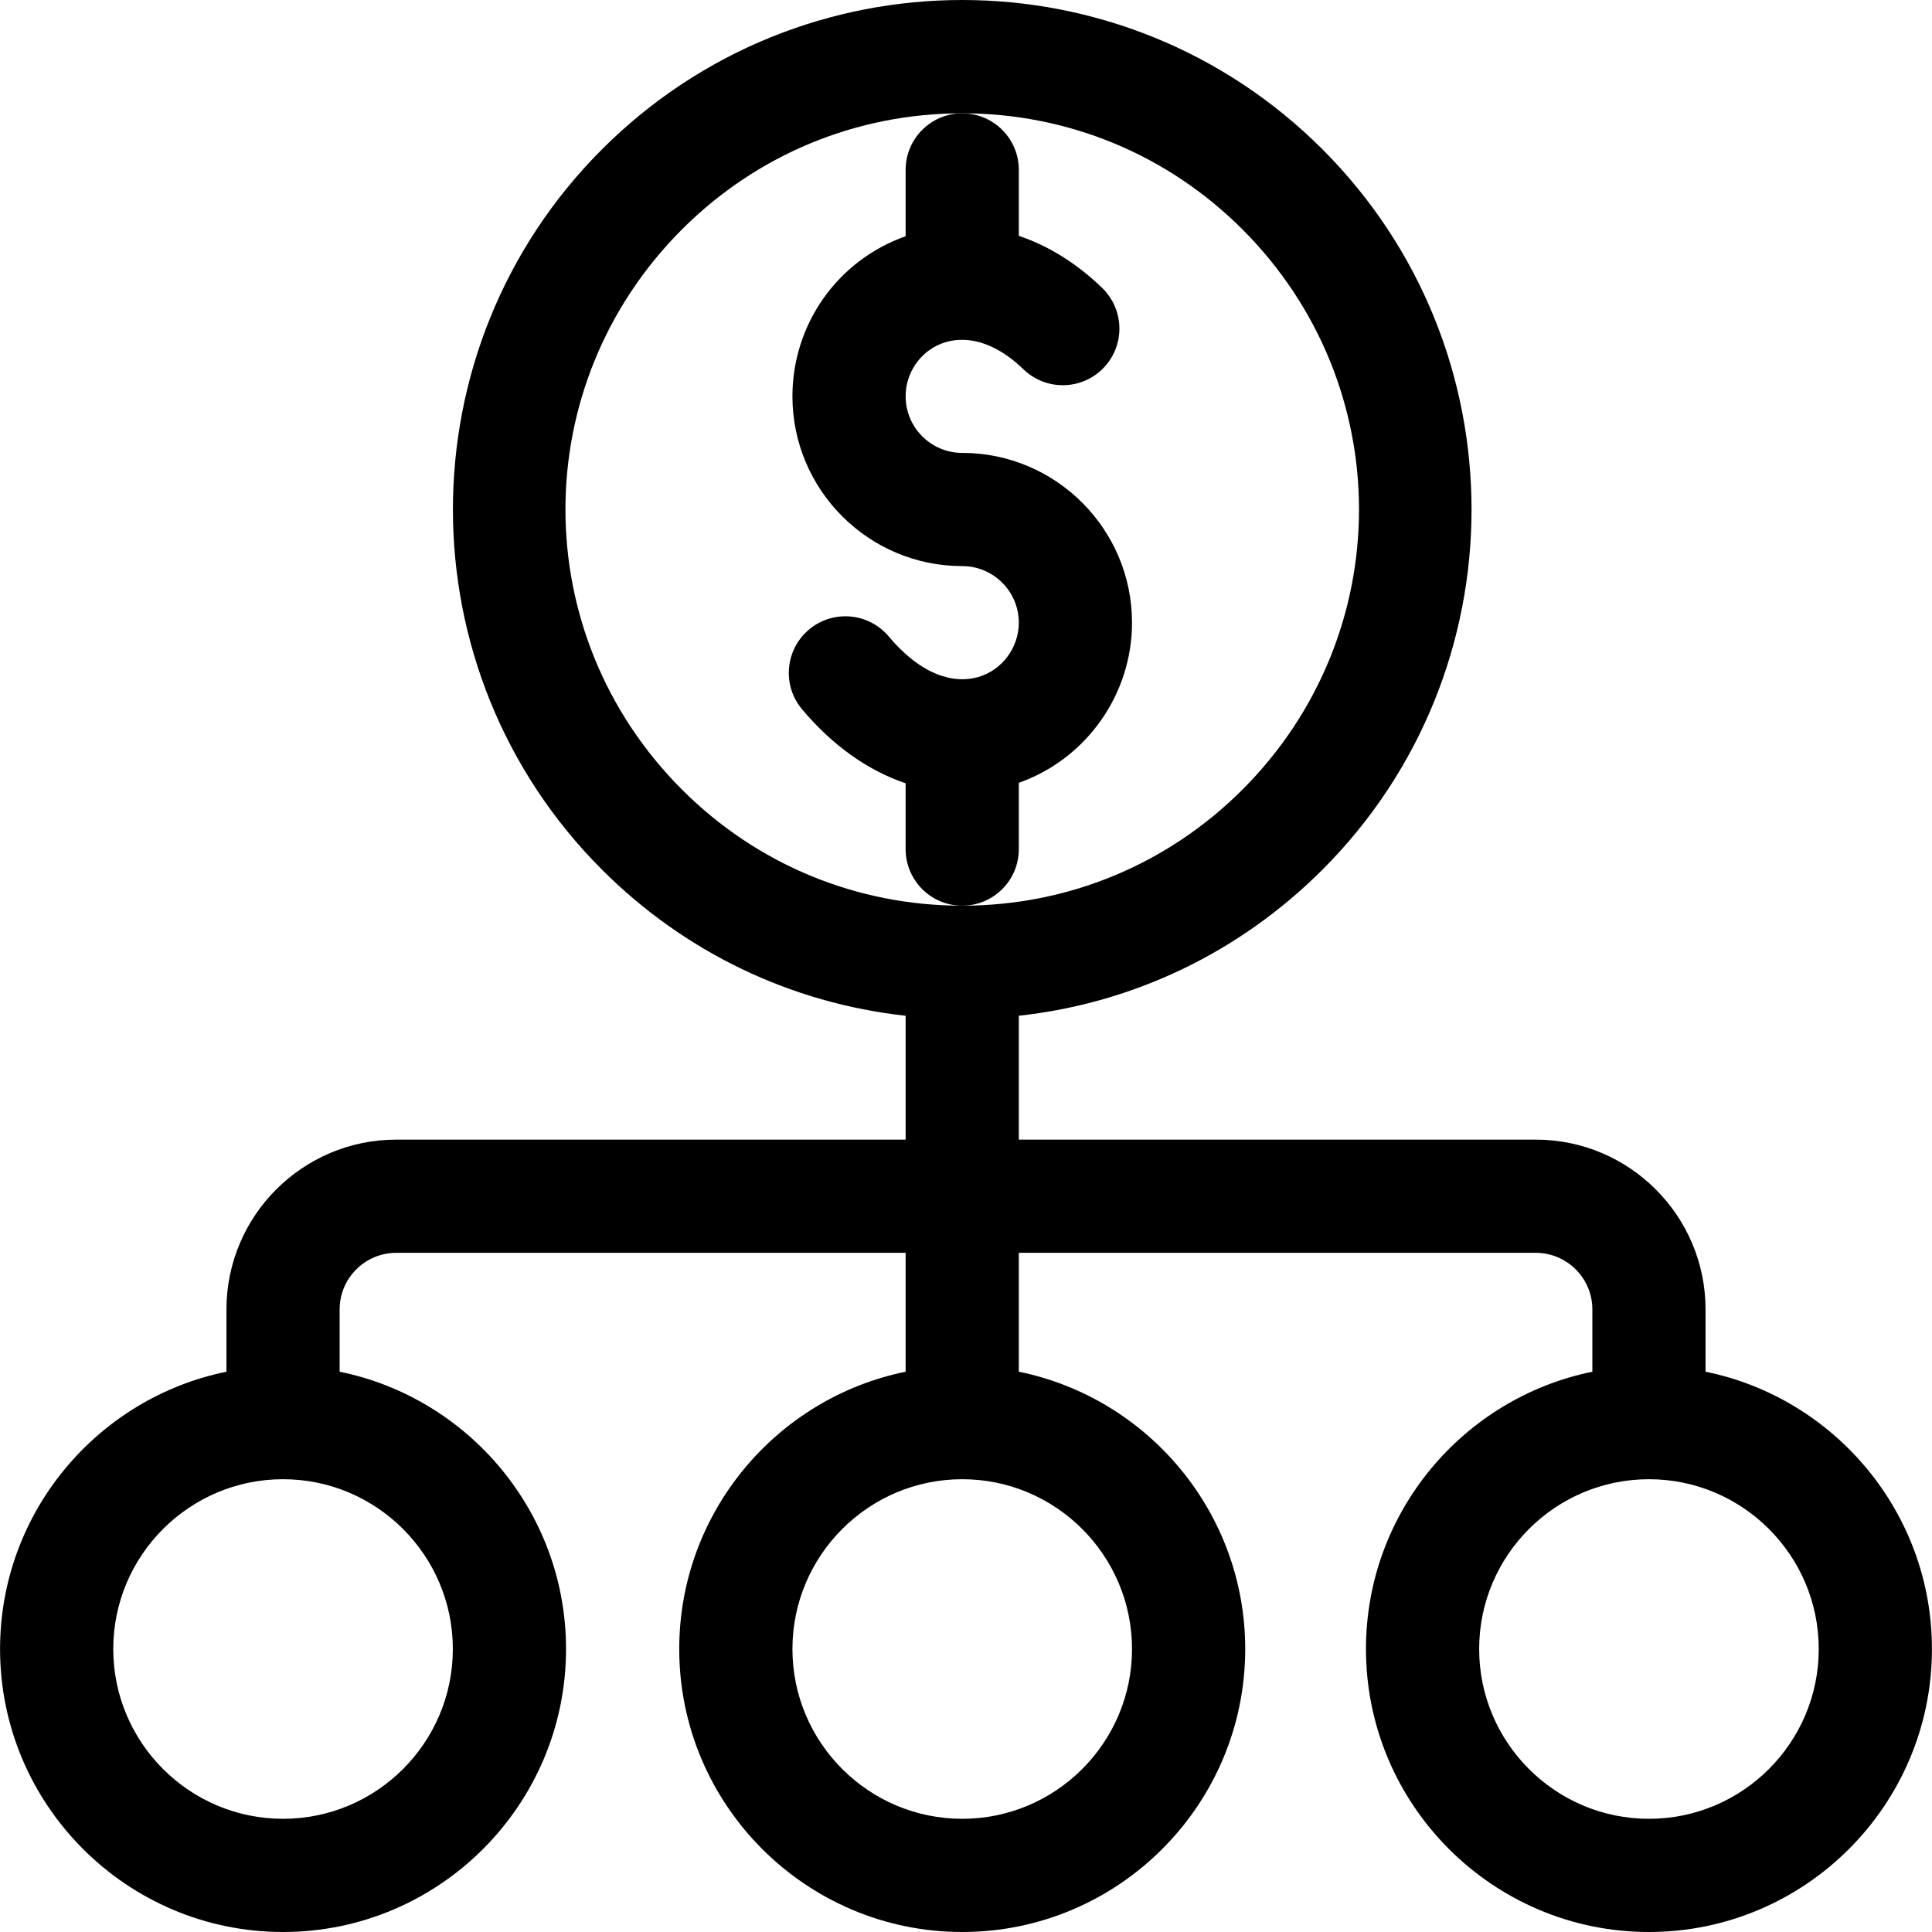
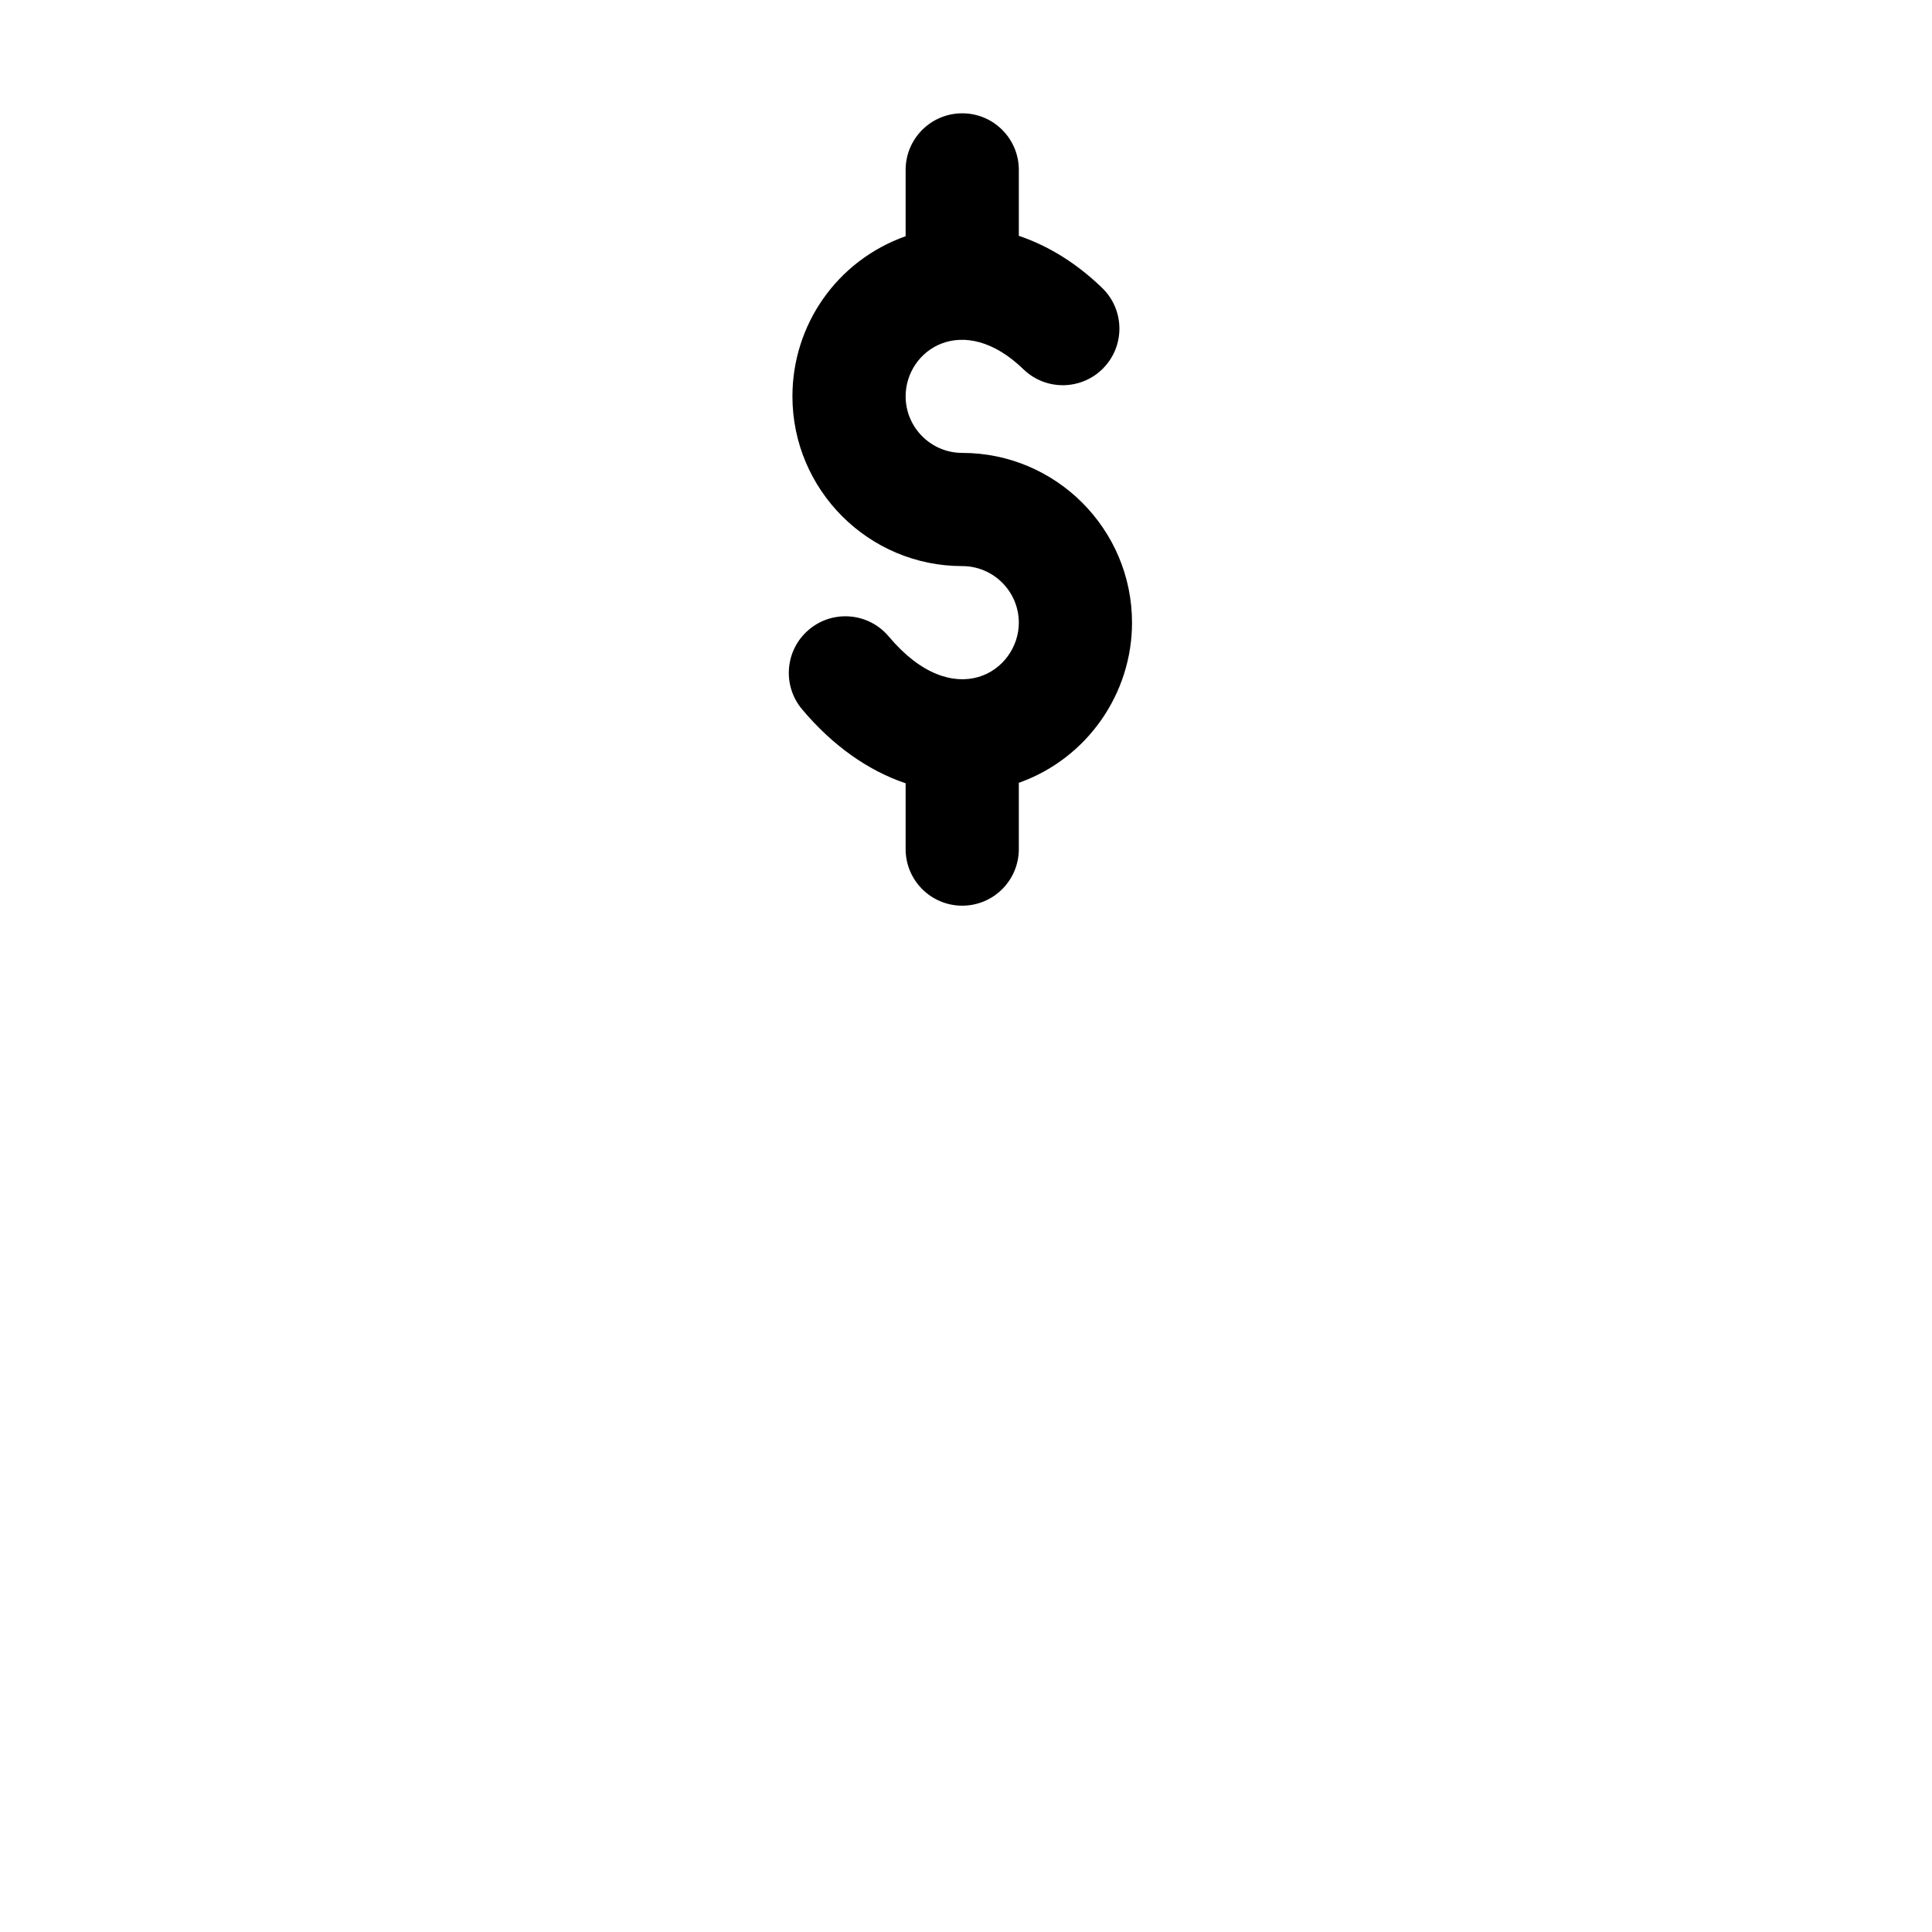
<svg xmlns="http://www.w3.org/2000/svg" version="1.1" id="Capa_1" x="0px" y="0px" viewBox="0 0 512 512" style="enable-background:new 0 0 512 512;" xml:space="preserve">
  <g>
    <g>
      <path d="M255.001,120.024c-8.27,0-14.999-6.729-14.999-14.999c0-12.304,15.208-22.675,31.216-7.166    c5.95,5.764,15.445,5.614,21.209-0.335c5.765-5.95,5.614-15.445-0.335-21.209C285.32,69.755,277.793,65.118,270,62.501V45.028    c0-8.284-6.716-14.999-14.999-14.999c-8.285,0-15,6.716-15,14.999v17.57c-18.336,6.524-29.998,23.612-29.998,42.426    c0,24.811,20.186,44.997,44.997,44.997c8.27,0,14.999,6.729,14.999,14.999c0,12.923-17.169,24.258-34.47,3.658    c-5.328-6.343-14.788-7.167-21.132-1.839s-7.167,14.789-1.839,21.132c8.108,9.654,17.547,16.275,27.443,19.607v17.439    c0,8.284,6.716,14.999,14.999,14.999c8.283,0,14.999-6.716,14.999-14.999v-17.572c0.134-0.047,0.268-0.088,0.401-0.136    c17.703-6.448,29.597-23.443,29.597-42.288C299.998,140.209,279.812,120.024,255.001,120.024z" />
    </g>
  </g>
  <g>
    <g>
-       <path d="M451.988,363.518V347.01c0-24.812-20.186-44.997-44.997-44.997H269.999v-32.827c30.377-3.338,58.521-16.78,80.46-38.704    c52.684-52.684,52.69-138.229-0.003-190.921c-52.775-52.742-138.124-52.754-190.914,0.003    c-52.684,52.684-52.69,138.229,0.003,190.921c21.935,21.922,50.079,35.363,80.456,38.701v32.827H105.009    c-24.812,0-44.997,20.186-44.997,44.997v16.508c-34.19,6.968-59.996,37.269-59.996,73.487C0.015,478.357,33.658,512,75.011,512    s74.995-33.643,74.995-74.995c0-36.217-25.806-66.518-59.996-73.487V347.01c0-8.271,6.729-14.999,14.999-14.999h134.992v31.507    c-34.19,6.968-59.996,37.269-59.996,73.487C180.005,478.357,213.648,512,255,512s74.995-33.643,74.995-74.995    c0-36.217-25.806-66.518-59.996-73.487v-31.507h136.992c8.271,0,14.999,6.729,14.999,14.999v16.508    c-34.19,6.968-59.996,37.269-59.996,73.487c0,41.353,33.643,74.995,74.995,74.995c41.353,0,74.995-33.643,74.995-74.995    C511.984,400.788,486.177,370.486,451.988,363.518z M120.008,437.004c0,24.812-20.186,44.997-44.997,44.997    c-24.812,0-44.997-20.186-44.997-44.997c0-24.811,20.186-44.997,44.997-44.997C99.822,392.007,120.008,412.193,120.008,437.004z     M299.997,437.004c0,24.812-20.186,44.997-44.997,44.997s-44.997-20.186-44.997-44.997c0-24.811,20.186-44.997,44.997-44.997    C279.811,392.007,299.997,412.193,299.997,437.004z M254.999,240.016c-28.039,0-54.409-10.92-74.247-30.746    c-41.205-41.206-41.205-107.287-0.003-148.491C200.59,40.95,226.96,30.03,254.999,30.03c28.039,0,54.409,10.92,74.247,30.746    c41.206,41.207,41.206,107.288,0.003,148.491C309.408,229.096,283.038,240.016,254.999,240.016z M436.989,482.002    c-24.811,0-44.997-20.186-44.997-44.997c0-24.811,20.186-44.997,44.997-44.997c24.812,0,44.997,20.186,44.997,44.997    C481.986,461.816,461.8,482.002,436.989,482.002z" />
-     </g>
+       </g>
  </g>
  <g>
</g>
  <g>
</g>
  <g>
</g>
  <g>
</g>
  <g>
</g>
  <g>
</g>
  <g>
</g>
  <g>
</g>
  <g>
</g>
  <g>
</g>
  <g>
</g>
  <g>
</g>
  <g>
</g>
  <g>
</g>
  <g>
</g>
</svg>